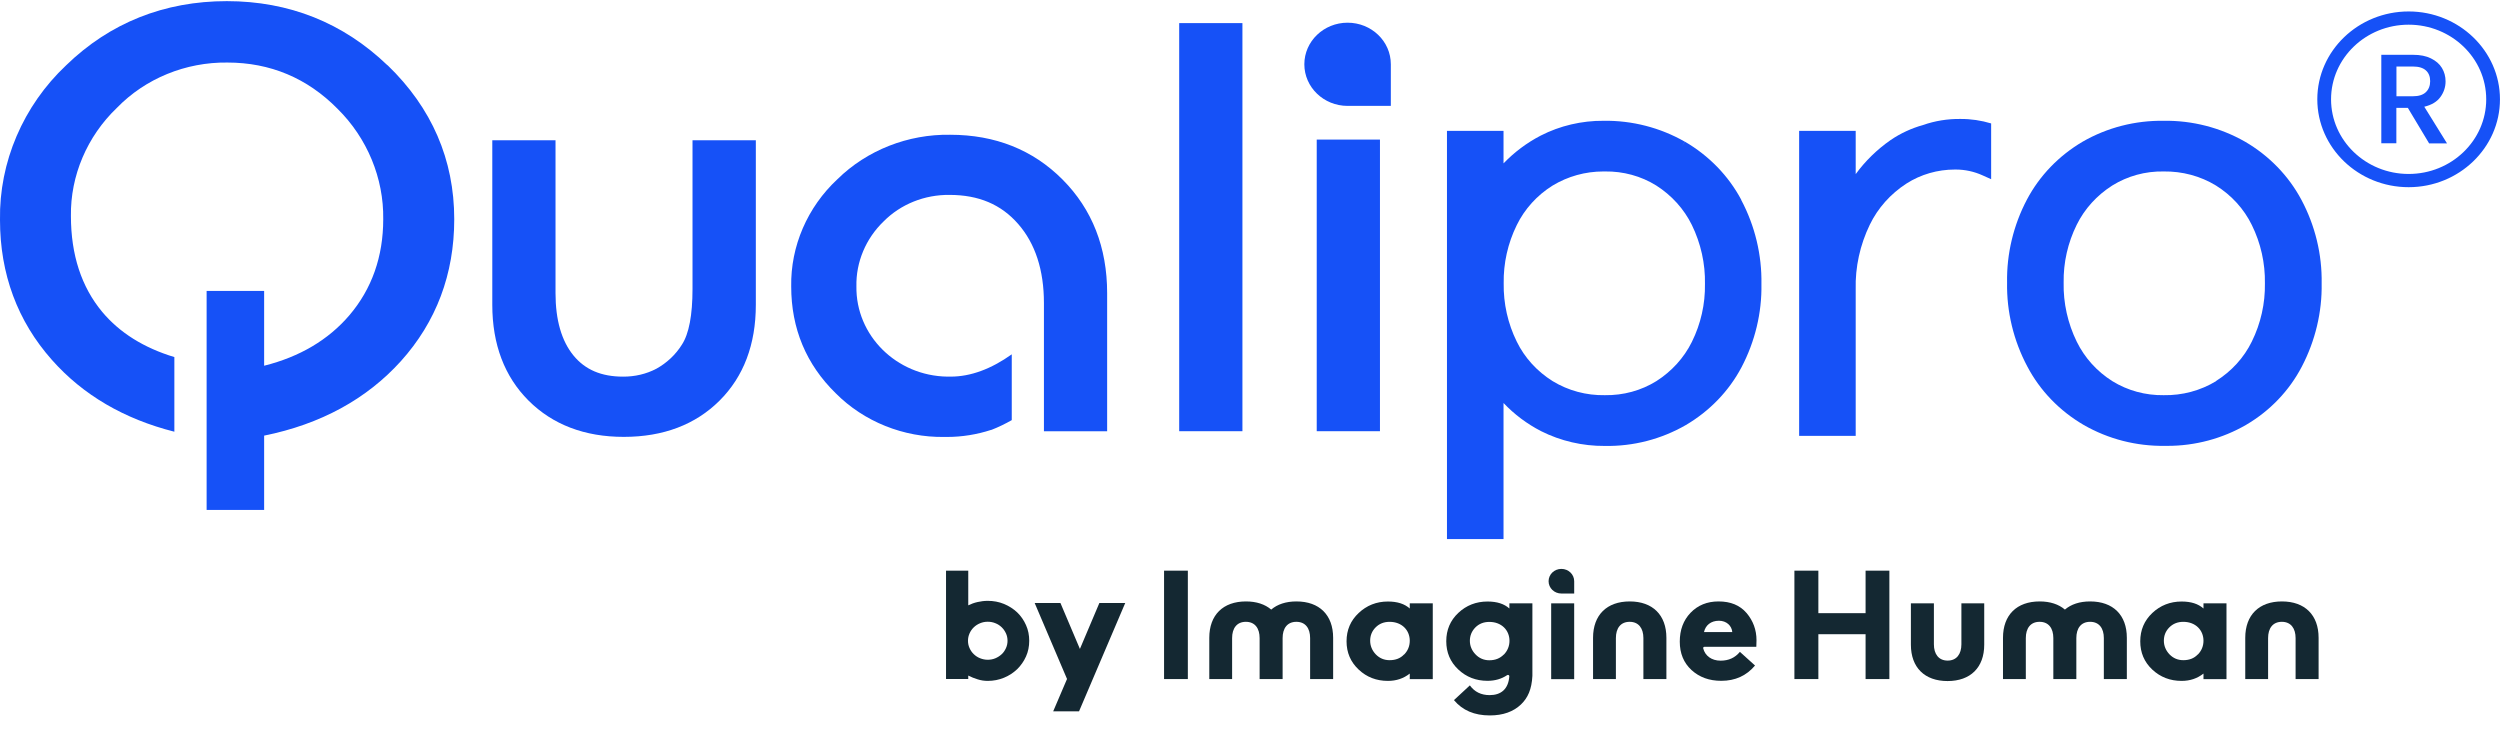
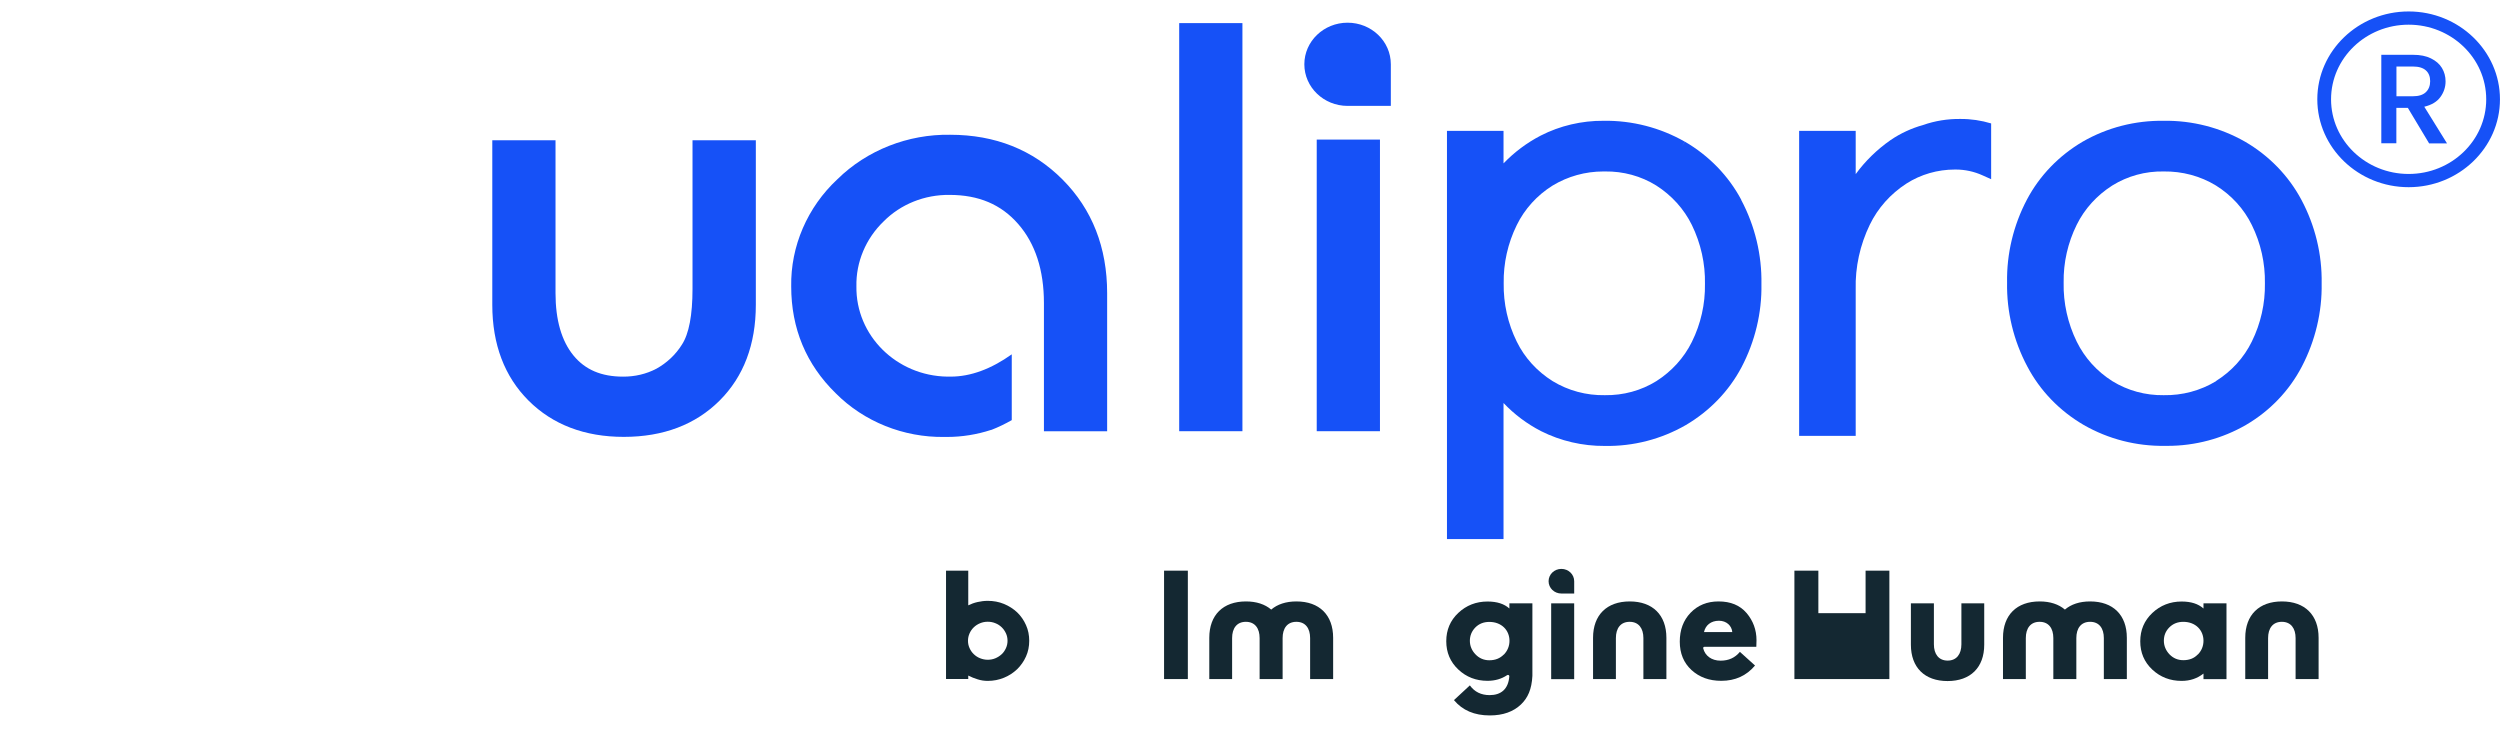
<svg xmlns="http://www.w3.org/2000/svg" width="168" height="49" viewBox="0 0 168 49" fill="none">
  <path d="M79.823 38.348H78.225V45.633H79.823V38.348Z" fill="#142832" />
-   <path d="M94.359 43.984C94.609 43.727 94.736 43.414 94.736 43.056C94.736 42.351 94.207 41.787 93.382 41.787C93.004 41.787 92.691 41.91 92.441 42.161C92.191 42.413 92.075 42.715 92.075 43.056C92.075 43.397 92.202 43.71 92.452 43.973C92.702 44.23 93.01 44.364 93.382 44.364C93.783 44.364 94.109 44.241 94.353 43.978M94.736 40.886V40.545H96.282V45.639H94.736V45.264C94.324 45.589 93.841 45.756 93.266 45.756C92.499 45.756 91.842 45.505 91.302 44.996C90.761 44.487 90.488 43.855 90.488 43.095C90.488 42.334 90.761 41.703 91.302 41.194C91.842 40.685 92.499 40.422 93.266 40.422C93.905 40.422 94.388 40.579 94.736 40.892" fill="#142832" />
  <path d="M87.122 40.416C86.413 40.416 85.844 40.607 85.425 40.964C85.007 40.607 84.431 40.416 83.728 40.416C82.188 40.416 81.264 41.328 81.264 42.86V45.633H82.798V42.877C82.798 42.222 83.112 41.786 83.722 41.786C84.332 41.786 84.646 42.222 84.646 42.877V45.633H86.192V42.877C86.192 42.222 86.506 41.786 87.116 41.786C87.727 41.786 88.04 42.222 88.04 42.877V45.633H89.587V42.86C89.587 41.328 88.662 40.416 87.122 40.416Z" fill="#142832" />
  <path d="M101.054 43.984C100.804 44.241 100.484 44.37 100.083 44.37C99.717 44.37 99.403 44.236 99.153 43.973C98.903 43.715 98.775 43.402 98.775 43.061C98.775 42.72 98.897 42.418 99.141 42.167C99.391 41.915 99.705 41.792 100.083 41.792C100.903 41.792 101.437 42.351 101.437 43.061C101.437 43.414 101.309 43.727 101.06 43.989M102.977 45.415V40.545H101.431V40.892C101.083 40.579 100.6 40.422 99.961 40.422C99.194 40.422 98.537 40.68 97.997 41.188C97.456 41.697 97.189 42.334 97.189 43.089C97.189 43.844 97.456 44.481 97.997 44.99C98.537 45.499 99.194 45.751 99.961 45.751C100.467 45.751 100.903 45.622 101.28 45.37C101.344 45.326 101.431 45.37 101.426 45.449C101.362 46.315 100.862 46.712 100.106 46.712C99.531 46.712 99.089 46.494 98.775 46.058L97.706 47.048C98.281 47.736 99.078 48.077 100.112 48.077C101.007 48.077 101.699 47.825 102.21 47.339C102.669 46.897 102.931 46.327 102.977 45.415Z" fill="#142832" />
  <path d="M105.785 40.545H104.239V45.639H105.785V40.545Z" fill="#142832" />
  <path d="M114.509 42.474H116.409C116.374 42.049 116.02 41.714 115.514 41.714C114.962 41.714 114.607 42.027 114.509 42.474ZM118.019 43.464H114.544C114.485 43.464 114.439 43.514 114.456 43.57C114.578 44.062 115.009 44.397 115.625 44.397C116.165 44.397 116.595 44.202 116.921 43.805L117.938 44.722C117.362 45.409 116.607 45.751 115.671 45.751C114.857 45.751 114.201 45.51 113.672 45.029C113.143 44.543 112.881 43.905 112.881 43.117C112.881 42.329 113.12 41.691 113.602 41.182C114.09 40.674 114.718 40.416 115.485 40.416C116.299 40.416 116.921 40.674 117.368 41.194C117.81 41.714 118.037 42.329 118.037 43.022L118.025 43.458L118.019 43.464Z" fill="#142832" />
  <path d="M107.053 45.633V42.86C107.053 41.328 107.978 40.416 109.518 40.416C111.058 40.416 111.982 41.328 111.982 42.86V45.633H110.436V42.877C110.436 42.228 110.122 41.786 109.512 41.786C108.902 41.786 108.588 42.222 108.588 42.877V45.633H107.053Z" fill="#142832" />
  <path d="M104.925 39.885H105.786V39.058C105.786 38.599 105.402 38.23 104.925 38.23C104.449 38.23 104.065 38.599 104.065 39.058C104.065 39.516 104.449 39.885 104.925 39.885Z" fill="#142832" />
  <path d="M147.696 43.984C147.946 43.727 148.074 43.414 148.074 43.056C148.074 42.351 147.545 41.787 146.72 41.787C146.342 41.787 146.028 41.91 145.778 42.161C145.528 42.413 145.412 42.715 145.412 43.056C145.412 43.397 145.54 43.71 145.79 43.973C146.039 44.23 146.348 44.364 146.72 44.364C147.121 44.364 147.446 44.241 147.69 43.978M148.074 40.886V40.545H149.62V45.639H148.074V45.264C147.661 45.589 147.179 45.756 146.603 45.756C145.836 45.756 145.179 45.505 144.633 44.996C144.092 44.487 143.825 43.855 143.825 43.095C143.825 42.334 144.098 41.703 144.633 41.194C145.174 40.685 145.836 40.422 146.603 40.422C147.243 40.422 147.725 40.579 148.074 40.892" fill="#142832" />
  <path d="M150.881 45.633V42.86C150.881 41.328 151.806 40.416 153.346 40.416C154.886 40.416 155.81 41.328 155.81 42.86V45.633H154.264V42.877C154.264 42.228 153.95 41.786 153.34 41.786C152.73 41.786 152.416 42.222 152.416 42.877V45.633H150.881Z" fill="#142832" />
  <path d="M140.459 40.416C139.75 40.416 139.181 40.607 138.762 40.964C138.344 40.607 137.769 40.416 137.065 40.416C135.525 40.416 134.601 41.328 134.601 42.86V45.633H136.135V42.877C136.135 42.222 136.449 41.786 137.059 41.786C137.67 41.786 137.984 42.222 137.984 42.877V45.633H139.53V42.877C139.53 42.222 139.843 41.786 140.454 41.786C141.064 41.786 141.378 42.222 141.378 42.877V45.633H142.924V42.86C142.924 41.328 142 40.416 140.459 40.416Z" fill="#142832" />
  <path d="M133.34 40.545V43.324C133.34 44.856 132.416 45.767 130.876 45.767C129.336 45.767 128.412 44.856 128.412 43.324V40.545H129.958V43.302C129.958 43.95 130.277 44.392 130.882 44.392C131.486 44.392 131.806 43.95 131.806 43.302V40.545H133.34Z" fill="#142832" />
-   <path d="M125.367 45.633V42.619H122.194V45.633H120.584V38.348H122.194V41.205H125.367V38.348H126.966V45.633H125.367Z" fill="#142832" />
+   <path d="M125.367 45.633H122.194V45.633H120.584V38.348H122.194V41.205H125.367V38.348H126.966V45.633H125.367Z" fill="#142832" />
  <path d="M65.067 40.679C65.259 40.584 65.468 40.506 65.695 40.456C65.921 40.405 66.148 40.377 66.374 40.377C66.764 40.377 67.124 40.444 67.467 40.584C67.804 40.724 68.101 40.914 68.356 41.154C68.606 41.395 68.804 41.68 68.949 42.01C69.095 42.334 69.164 42.686 69.164 43.061C69.164 43.436 69.095 43.788 68.949 44.112C68.804 44.436 68.606 44.722 68.356 44.968C68.101 45.208 67.81 45.404 67.467 45.544C67.13 45.683 66.764 45.756 66.374 45.756C66.142 45.756 65.915 45.722 65.695 45.65C65.474 45.583 65.264 45.499 65.067 45.398V45.627H63.573V38.348H65.067V40.679ZM67.706 43.061C67.706 42.882 67.671 42.714 67.601 42.563C67.531 42.412 67.438 42.273 67.316 42.155C67.194 42.038 67.055 41.943 66.892 41.881C66.735 41.814 66.561 41.781 66.374 41.781C66.189 41.781 66.026 41.814 65.863 41.881C65.7 41.948 65.561 42.038 65.439 42.155C65.317 42.273 65.224 42.407 65.154 42.563C65.084 42.72 65.049 42.882 65.049 43.061C65.049 43.24 65.084 43.397 65.154 43.553C65.224 43.71 65.317 43.844 65.439 43.961C65.561 44.079 65.706 44.174 65.863 44.235C66.02 44.297 66.194 44.336 66.374 44.336C66.555 44.336 66.735 44.302 66.892 44.235C67.049 44.168 67.188 44.079 67.316 43.961C67.444 43.844 67.531 43.704 67.601 43.553C67.671 43.397 67.706 43.234 67.706 43.061Z" fill="#142832" />
-   <path d="M71.262 40.523L72.57 43.609L73.877 40.523H75.615L72.511 47.802H70.774L71.704 45.627L69.53 40.523H71.262Z" fill="#142832" />
  <path d="M46.537 9.425V19.411C46.537 21.172 46.299 22.436 45.822 23.163C45.404 23.834 44.805 24.393 44.108 24.779C43.428 25.136 42.655 25.315 41.87 25.31C40.411 25.31 39.319 24.846 38.534 23.884C37.738 22.911 37.331 21.502 37.331 19.702V9.425H33.082V20.485C33.082 23.14 33.902 25.304 35.518 26.92C37.139 28.536 39.29 29.358 41.917 29.358C44.573 29.358 46.735 28.536 48.356 26.92C49.972 25.31 50.792 23.146 50.792 20.485V9.425H46.537Z" fill="#1651F7" />
  <path d="M83.491 1.553H79.242V28.977H83.491V1.553Z" fill="#1651F7" />
  <path d="M92.733 9.38H88.484V28.977H92.733V9.38Z" fill="#1651F7" />
-   <path d="M26.038 4.387C23.062 1.53 19.43 0.077 15.239 0.077C11.049 0.077 7.387 1.53 4.446 4.387C1.558 7.105 -0.064 10.896 -0 14.776C-0 18.41 1.174 21.58 3.493 24.191C5.585 26.551 8.352 28.161 11.717 29.011V23.996C9.665 23.375 8.038 22.357 6.87 20.96C5.475 19.288 4.766 17.124 4.766 14.519C4.725 11.812 5.853 9.162 7.858 7.245C9.77 5.276 12.473 4.169 15.28 4.203C18.157 4.203 20.65 5.248 22.684 7.312C24.678 9.28 25.794 11.98 25.753 14.731C25.753 17.247 24.986 19.416 23.481 21.183C22.068 22.838 20.139 23.979 17.75 24.577V19.551H13.885V34.267H17.75V29.274C21.539 28.508 24.631 26.825 26.939 24.27C29.316 21.631 30.525 18.421 30.525 14.731C30.525 10.728 29.014 7.245 26.044 4.382L26.038 4.387Z" fill="#1651F7" />
  <path d="M67.99 23.811C66.6 24.8 65.223 25.309 63.886 25.309C63.811 25.309 63.735 25.309 63.66 25.309C60.242 25.259 57.499 22.542 57.551 19.237C57.516 17.622 58.179 16.034 59.376 14.882C60.527 13.719 62.137 13.076 63.811 13.098C65.763 13.098 67.275 13.736 68.42 15.05C69.57 16.363 70.152 18.153 70.152 20.361V28.983H74.4V19.701C74.4 16.632 73.395 14.066 71.407 12.069C69.419 10.068 66.874 9.056 63.857 9.056C61.021 9.006 58.254 10.096 56.278 12.041C54.256 13.92 53.122 16.554 53.169 19.248C53.169 22.072 54.174 24.487 56.162 26.428C58.062 28.34 60.724 29.402 63.456 29.363C63.514 29.363 63.578 29.363 63.636 29.363C64.648 29.363 65.647 29.201 66.606 28.888H66.624C67.1 28.703 67.554 28.48 67.99 28.233V23.811Z" fill="#1651F7" />
  <path d="M163.232 9.627L161.808 7.25H161.035V9.627H160.024V3.683H162.157C162.633 3.683 163.034 3.761 163.36 3.924C163.691 4.086 163.935 4.298 164.098 4.567C164.261 4.835 164.342 5.137 164.342 5.467C164.342 5.852 164.226 6.205 163.993 6.523C163.761 6.842 163.4 7.055 162.912 7.172L164.441 9.638H163.232V9.627ZM161.035 6.468H162.157C162.534 6.468 162.825 6.378 163.017 6.194C163.209 6.009 163.307 5.763 163.307 5.455C163.307 5.148 163.214 4.908 163.023 4.734C162.831 4.561 162.546 4.471 162.162 4.471H161.041V6.468H161.035Z" fill="#1651F7" />
  <path d="M161.861 12.579C158.478 12.579 155.723 9.928 155.723 6.674C155.723 3.42 158.478 0.77 161.861 0.77C165.243 0.77 167.998 3.42 167.998 6.674C167.998 9.928 165.243 12.579 161.861 12.579ZM161.861 1.659C158.984 1.659 156.647 3.907 156.647 6.674C156.647 9.442 158.984 11.69 161.861 11.69C164.737 11.69 167.074 9.442 167.074 6.674C167.074 3.907 164.737 1.659 161.861 1.659Z" fill="#1651F7" />
  <path d="M90.558 7.116H93.464V4.32C93.464 2.772 92.162 1.525 90.558 1.525C88.954 1.525 87.652 2.777 87.652 4.32C87.652 5.864 88.954 7.116 90.558 7.116Z" fill="#1651F7" />
  <path d="M117.014 13.428C116.154 11.813 114.84 10.46 113.225 9.52L113.009 9.861L113.219 9.52C111.562 8.575 109.679 8.089 107.761 8.117C106.297 8.106 104.832 8.447 103.536 9.112C102.606 9.593 101.757 10.23 101.037 10.979V8.793H97.236V36.224H101.037V27.082C101.757 27.842 102.612 28.485 103.559 28.972C104.878 29.637 106.36 29.978 107.837 29.967C109.761 30.001 111.638 29.514 113.288 28.564C114.887 27.624 116.183 26.282 117.031 24.678C117.938 22.95 118.403 21.016 118.368 19.098C118.403 17.141 117.938 15.184 117.008 13.434L117.014 13.428ZM114.573 19.087C114.596 20.423 114.294 21.765 113.695 22.973C113.166 24.046 112.335 24.957 111.307 25.612C110.278 26.249 109.092 26.573 107.848 26.556C106.599 26.579 105.384 26.249 104.338 25.612C103.292 24.957 102.455 24.041 101.926 22.956C101.327 21.742 101.025 20.389 101.048 19.036C101.025 17.695 101.327 16.341 101.926 15.128C102.455 14.043 103.292 13.121 104.332 12.472C105.355 11.852 106.529 11.522 107.75 11.522C107.784 11.522 107.819 11.522 107.86 11.522C109.081 11.505 110.278 11.829 111.301 12.467C112.335 13.127 113.166 14.043 113.695 15.123C114.294 16.353 114.602 17.717 114.573 19.087Z" fill="#1651F7" />
  <path d="M156.015 19.048C156.05 17.102 155.579 15.162 154.655 13.428C153.794 11.813 152.481 10.46 150.865 9.52C149.209 8.575 147.32 8.089 145.408 8.117C143.49 8.089 141.607 8.57 139.956 9.52C138.358 10.46 137.062 11.801 136.213 13.406C135.3 15.134 134.841 17.068 134.876 18.992C134.841 20.943 135.312 22.894 136.236 24.628C137.091 26.255 138.404 27.613 140.026 28.558C141.682 29.509 143.565 29.989 145.483 29.962C145.541 29.962 145.599 29.962 145.658 29.962C147.517 29.962 149.337 29.475 150.935 28.552C152.539 27.613 153.835 26.26 154.678 24.644C155.585 22.911 156.05 20.971 156.015 19.042V19.048ZM148.924 25.612C147.872 26.249 146.657 26.579 145.396 26.556C144.176 26.573 142.978 26.249 141.949 25.612C140.909 24.957 140.084 24.035 139.555 22.956C138.956 21.731 138.648 20.361 138.677 18.992C138.654 17.655 138.956 16.314 139.555 15.106C140.084 14.032 140.915 13.121 141.944 12.467C142.972 11.829 144.164 11.499 145.402 11.522C146.651 11.505 147.866 11.829 148.912 12.467C149.959 13.121 150.795 14.038 151.324 15.123C151.923 16.336 152.225 17.689 152.202 19.042C152.225 20.384 151.923 21.737 151.324 22.95C150.795 24.035 149.959 24.952 148.912 25.606L148.924 25.612Z" fill="#1651F7" />
  <path d="M133.811 8.296C133.143 8.094 132.439 7.988 131.736 7.994C130.876 7.983 130.027 8.122 129.225 8.402C128.452 8.62 127.72 8.955 127.046 9.414C126.139 10.046 125.343 10.823 124.703 11.701V8.793H120.902V29.291H124.703V19.45C124.663 17.957 124.994 16.453 125.651 15.1C126.191 13.982 127.046 13.026 128.109 12.338C129.08 11.717 130.207 11.393 131.37 11.393C131.387 11.393 131.411 11.393 131.428 11.393C132.044 11.393 132.66 11.527 133.218 11.779L133.805 12.042V8.296H133.811Z" fill="#1651F7" />
</svg>